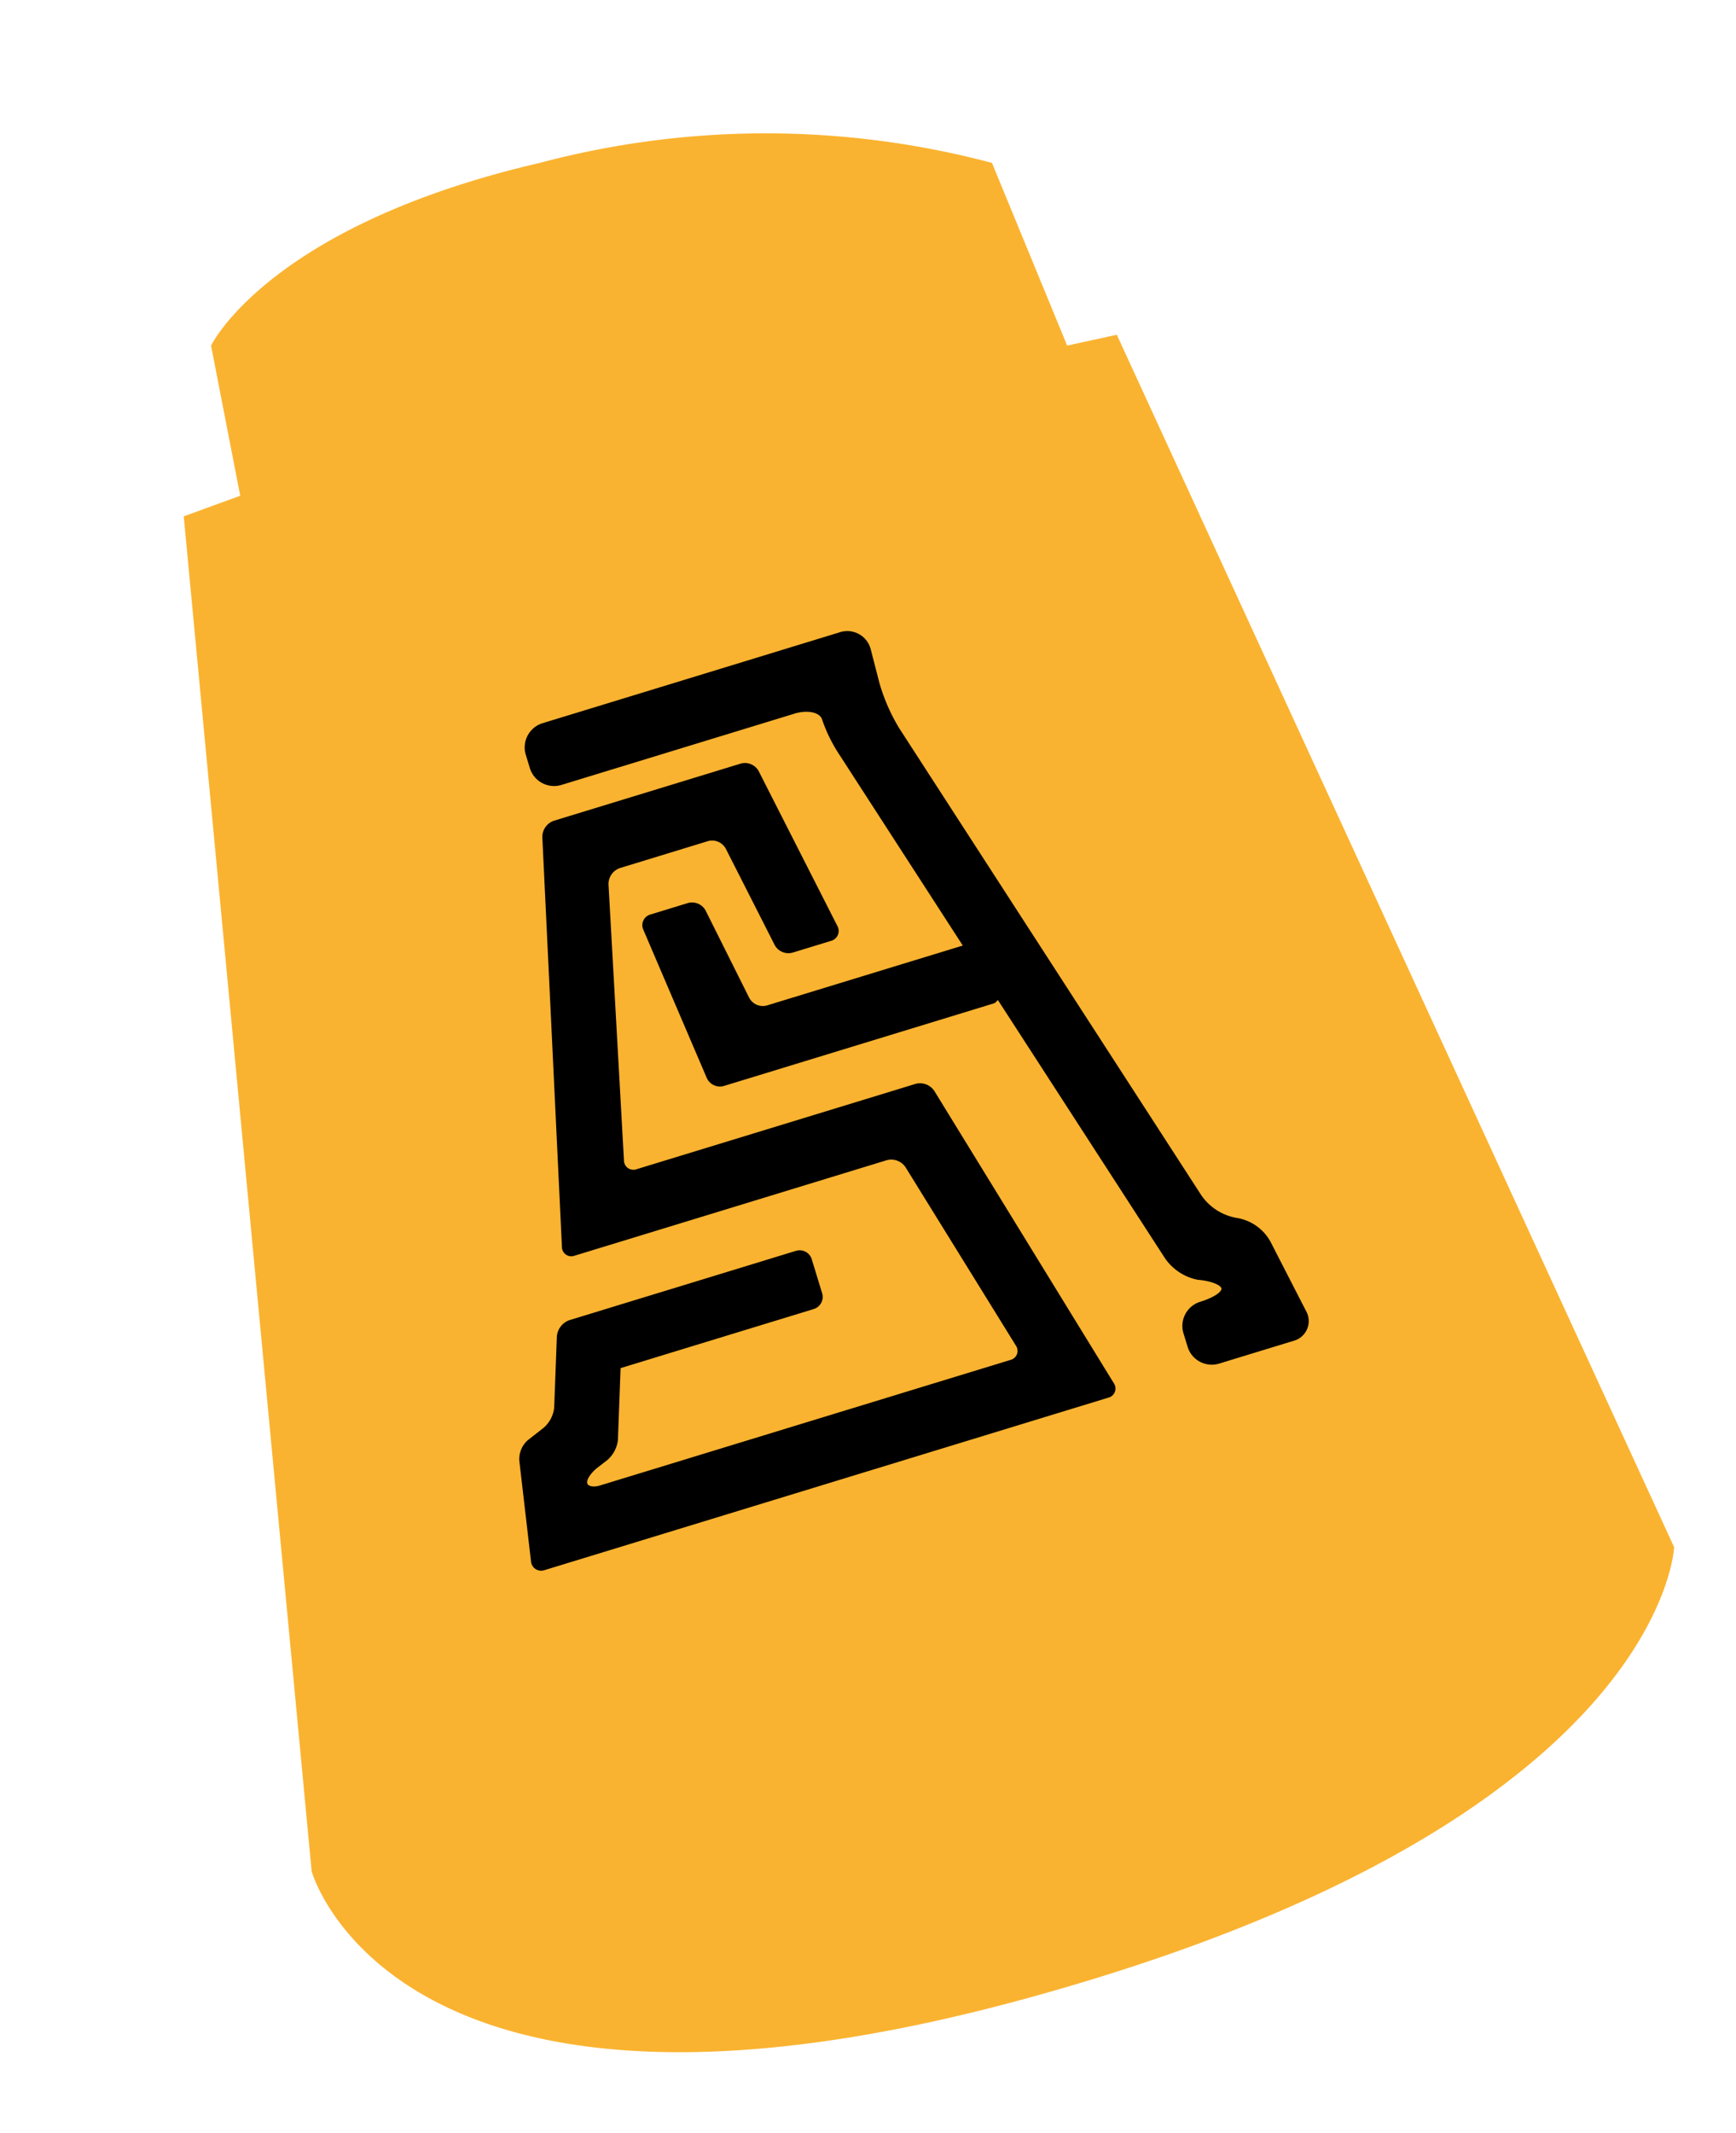
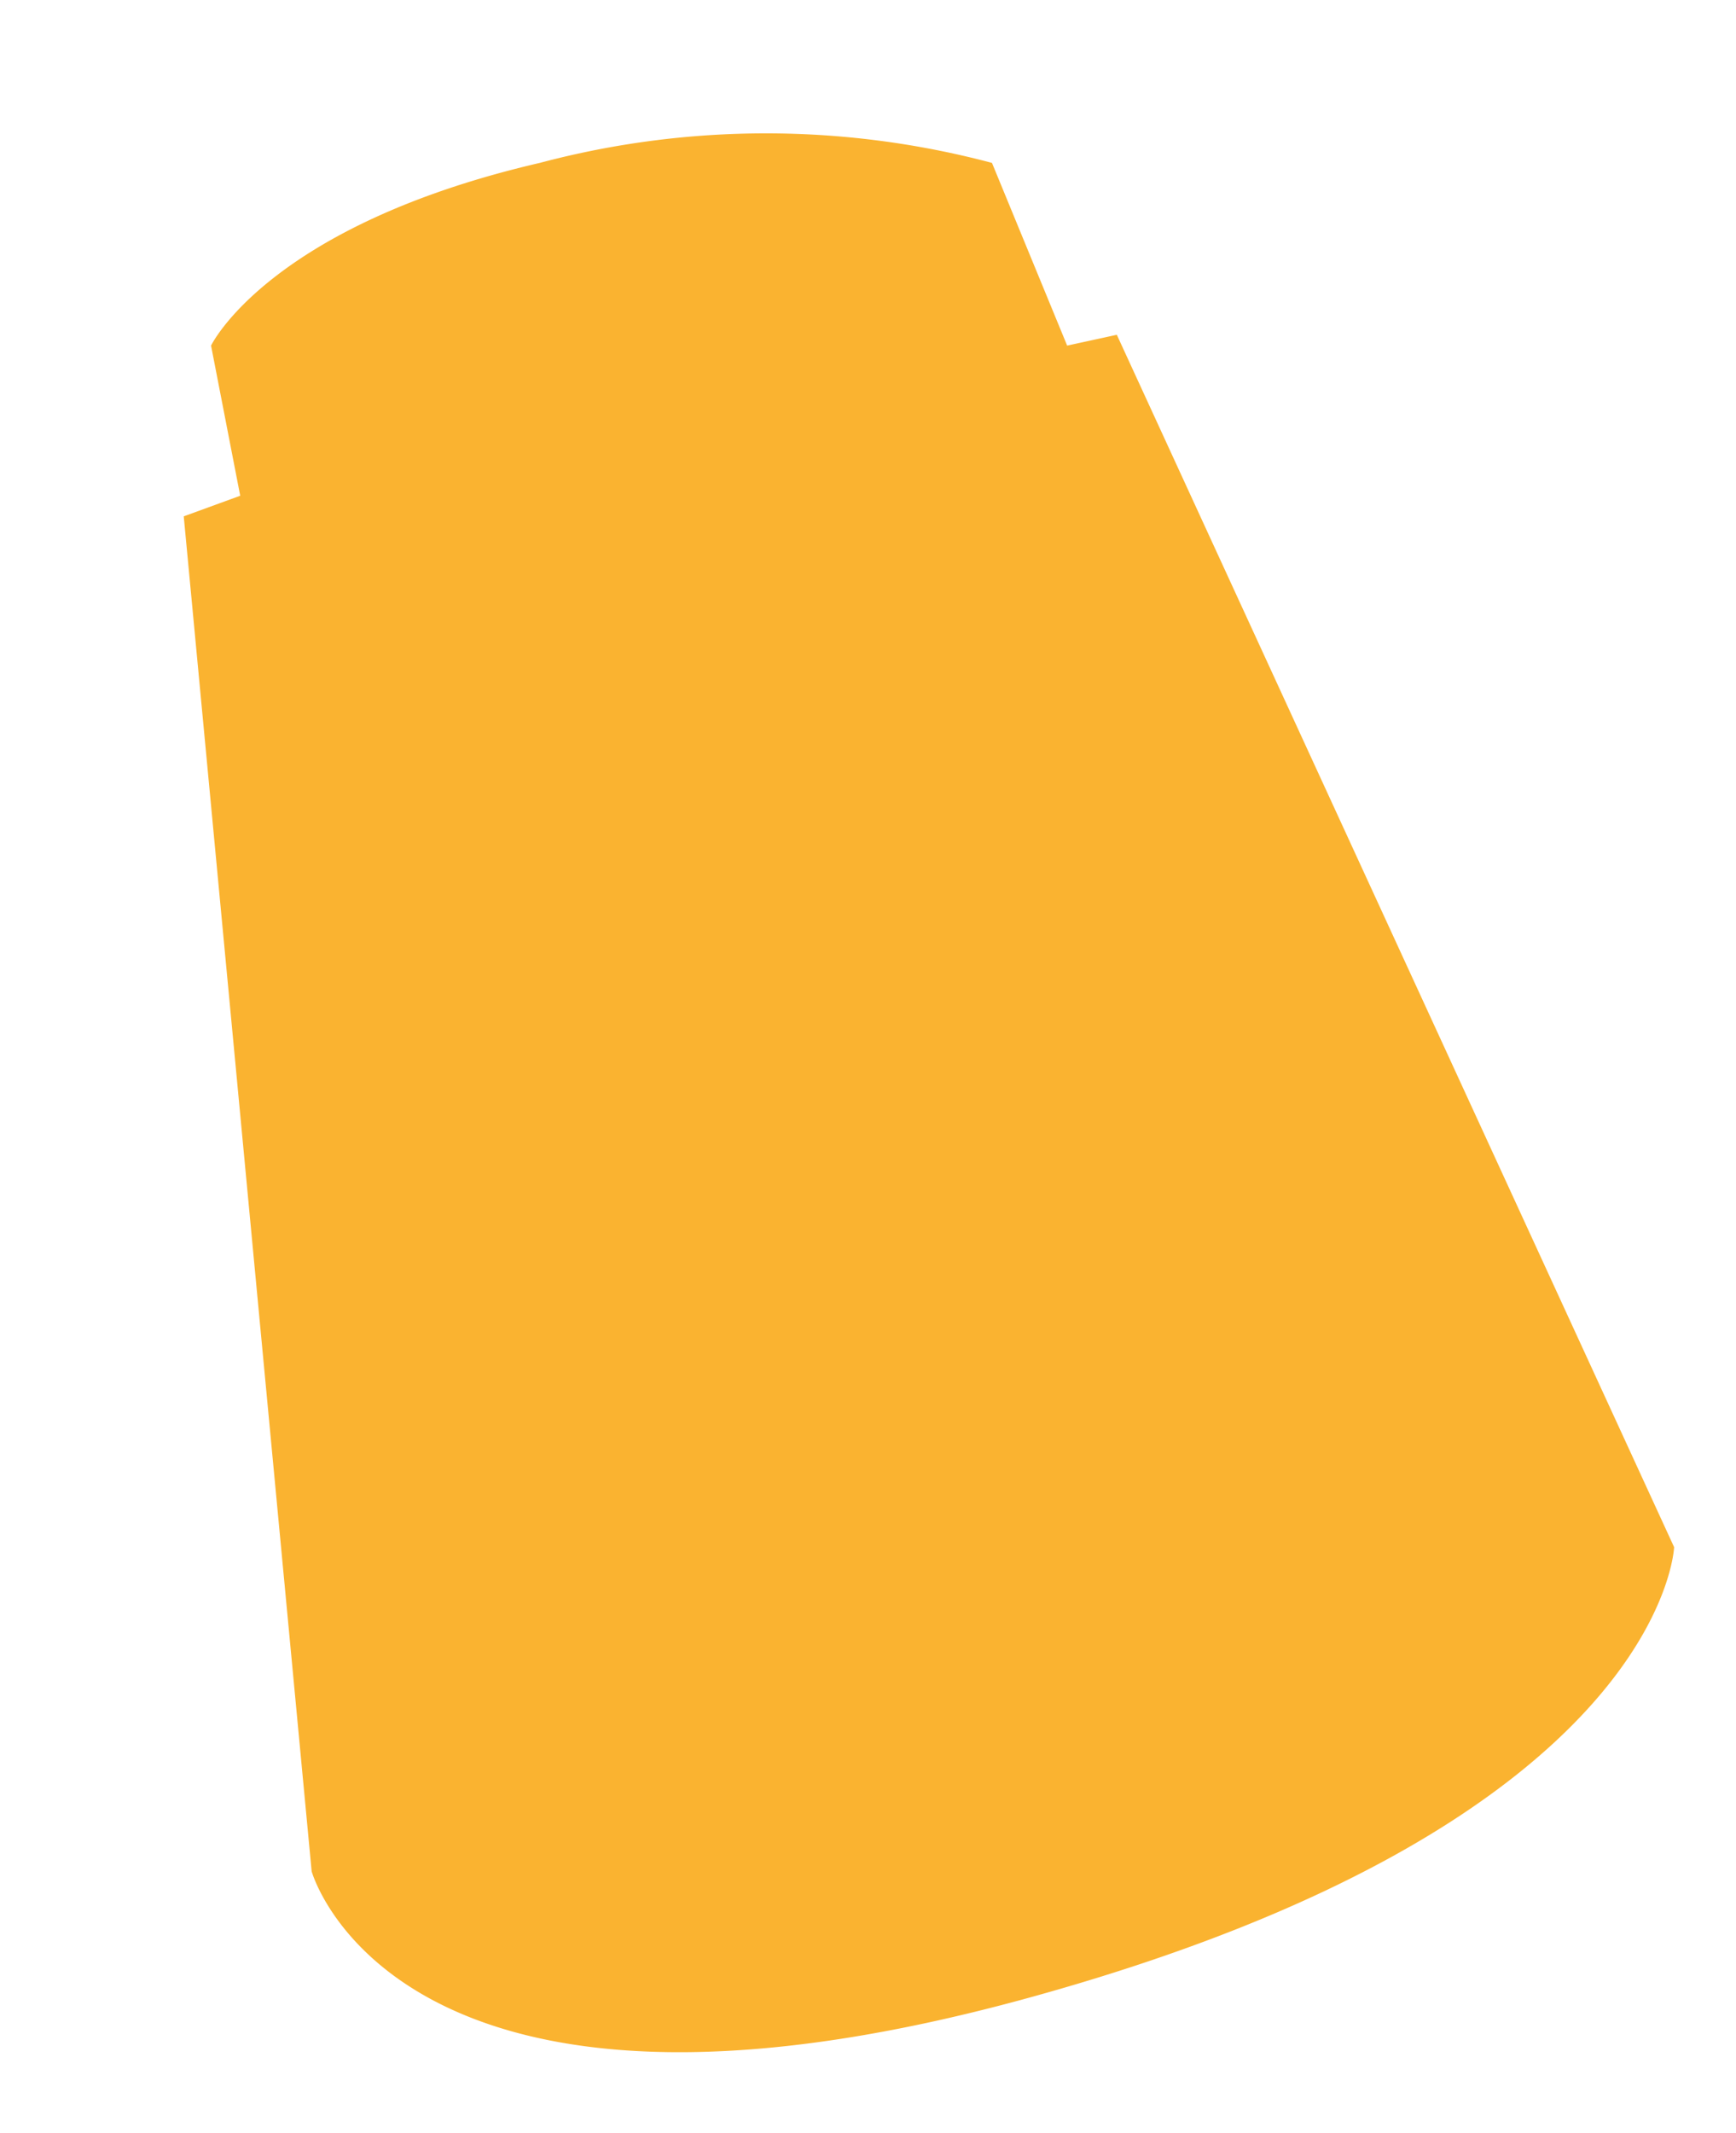
<svg xmlns="http://www.w3.org/2000/svg" width="21.523" height="26.43" viewBox="0 0 21.523 26.43">
  <g id="组_2129" data-name="组 2129" transform="translate(0 0)">
    <path id="路径_1665" data-name="路径 1665" d="M0,20.25,1.647,3.466l.736-.117V1.454S3.363.132,6.819.009a10.913,10.913,0,0,1,5.5,1.07l.483,2.4.63-.014L17.348,19.53s-.781,3.329-8.914,3.954S0,20.25,0,20.25Z" transform="translate(0 3.31) rotate(-11)" fill="#fab330" />
    <g id="组_1668" data-name="组 1668" transform="translate(3.692 9.889) rotate(-17)">
-       <path id="路径_1604" data-name="路径 1604" d="M7.066,8.786a.582.582,0,0,0-.312-.406.671.671,0,0,1-.341-.4L4.525,1.357A2.3,2.3,0,0,1,4.453.744L4.472.313A.3.3,0,0,0,4.173,0H.313A.314.314,0,0,0,0,.313V.488A.314.314,0,0,0,.313.8H3.336c.172,0,.309.079.305.175a1.9,1.9,0,0,0,.078.476L4.49,4.158H1.95A.191.191,0,0,1,1.768,4l-.2-1.188a.191.191,0,0,0-.182-.154H.9a.137.137,0,0,0-.14.156L.975,4.8a.179.179,0,0,0,.174.156h3.5c.023,0,.04-.016.06-.025l1.041,3.65a.644.644,0,0,0,.316.39c.128.049.239.13.248.179s-.124.09-.3.09H6.014a.313.313,0,0,0-.312.313v.175a.313.313,0,0,0,.312.313h.964a.253.253,0,0,0,.258-.308Z" transform="translate(2.86)" />
-       <path id="路径_1605" data-name="路径 1605" d="M6.29,4.429H2.673a.117.117,0,0,1-.118-.152L3.371.953A.21.21,0,0,1,3.565.8H4.707a.193.193,0,0,1,.184.154l.231,1.32a.194.194,0,0,0,.183.154h.5a.127.127,0,0,0,.129-.154L5.562.154A.194.194,0,0,0,5.379,0H2.953a.213.213,0,0,0-.195.151L1.506,5.078a.116.116,0,0,0,.119.151H5.668a.213.213,0,0,1,.2.151l.662,2.513a.115.115,0,0,1-.117.151H1.092c-.086,0-.15-.036-.142-.079s.08-.1.161-.135L1.27,7.77a.386.386,0,0,0,.2-.2l.292-.842H4.267a.157.157,0,0,0,.156-.156V6.13a.157.157,0,0,0-.156-.156H2.012v0s-.078,0-.164,0h-.52a.235.235,0,0,0-.207.148l-.29.835a.385.385,0,0,1-.2.2L.4,7.246a.313.313,0,0,0-.174.211L0,8.692a.126.126,0,0,0,.128.154h7.31a.116.116,0,0,0,.117-.152L6.486,4.581A.213.213,0,0,0,6.29,4.429Z" transform="translate(0 1.197)" />
-     </g>
+       </g>
  </g>
</svg>